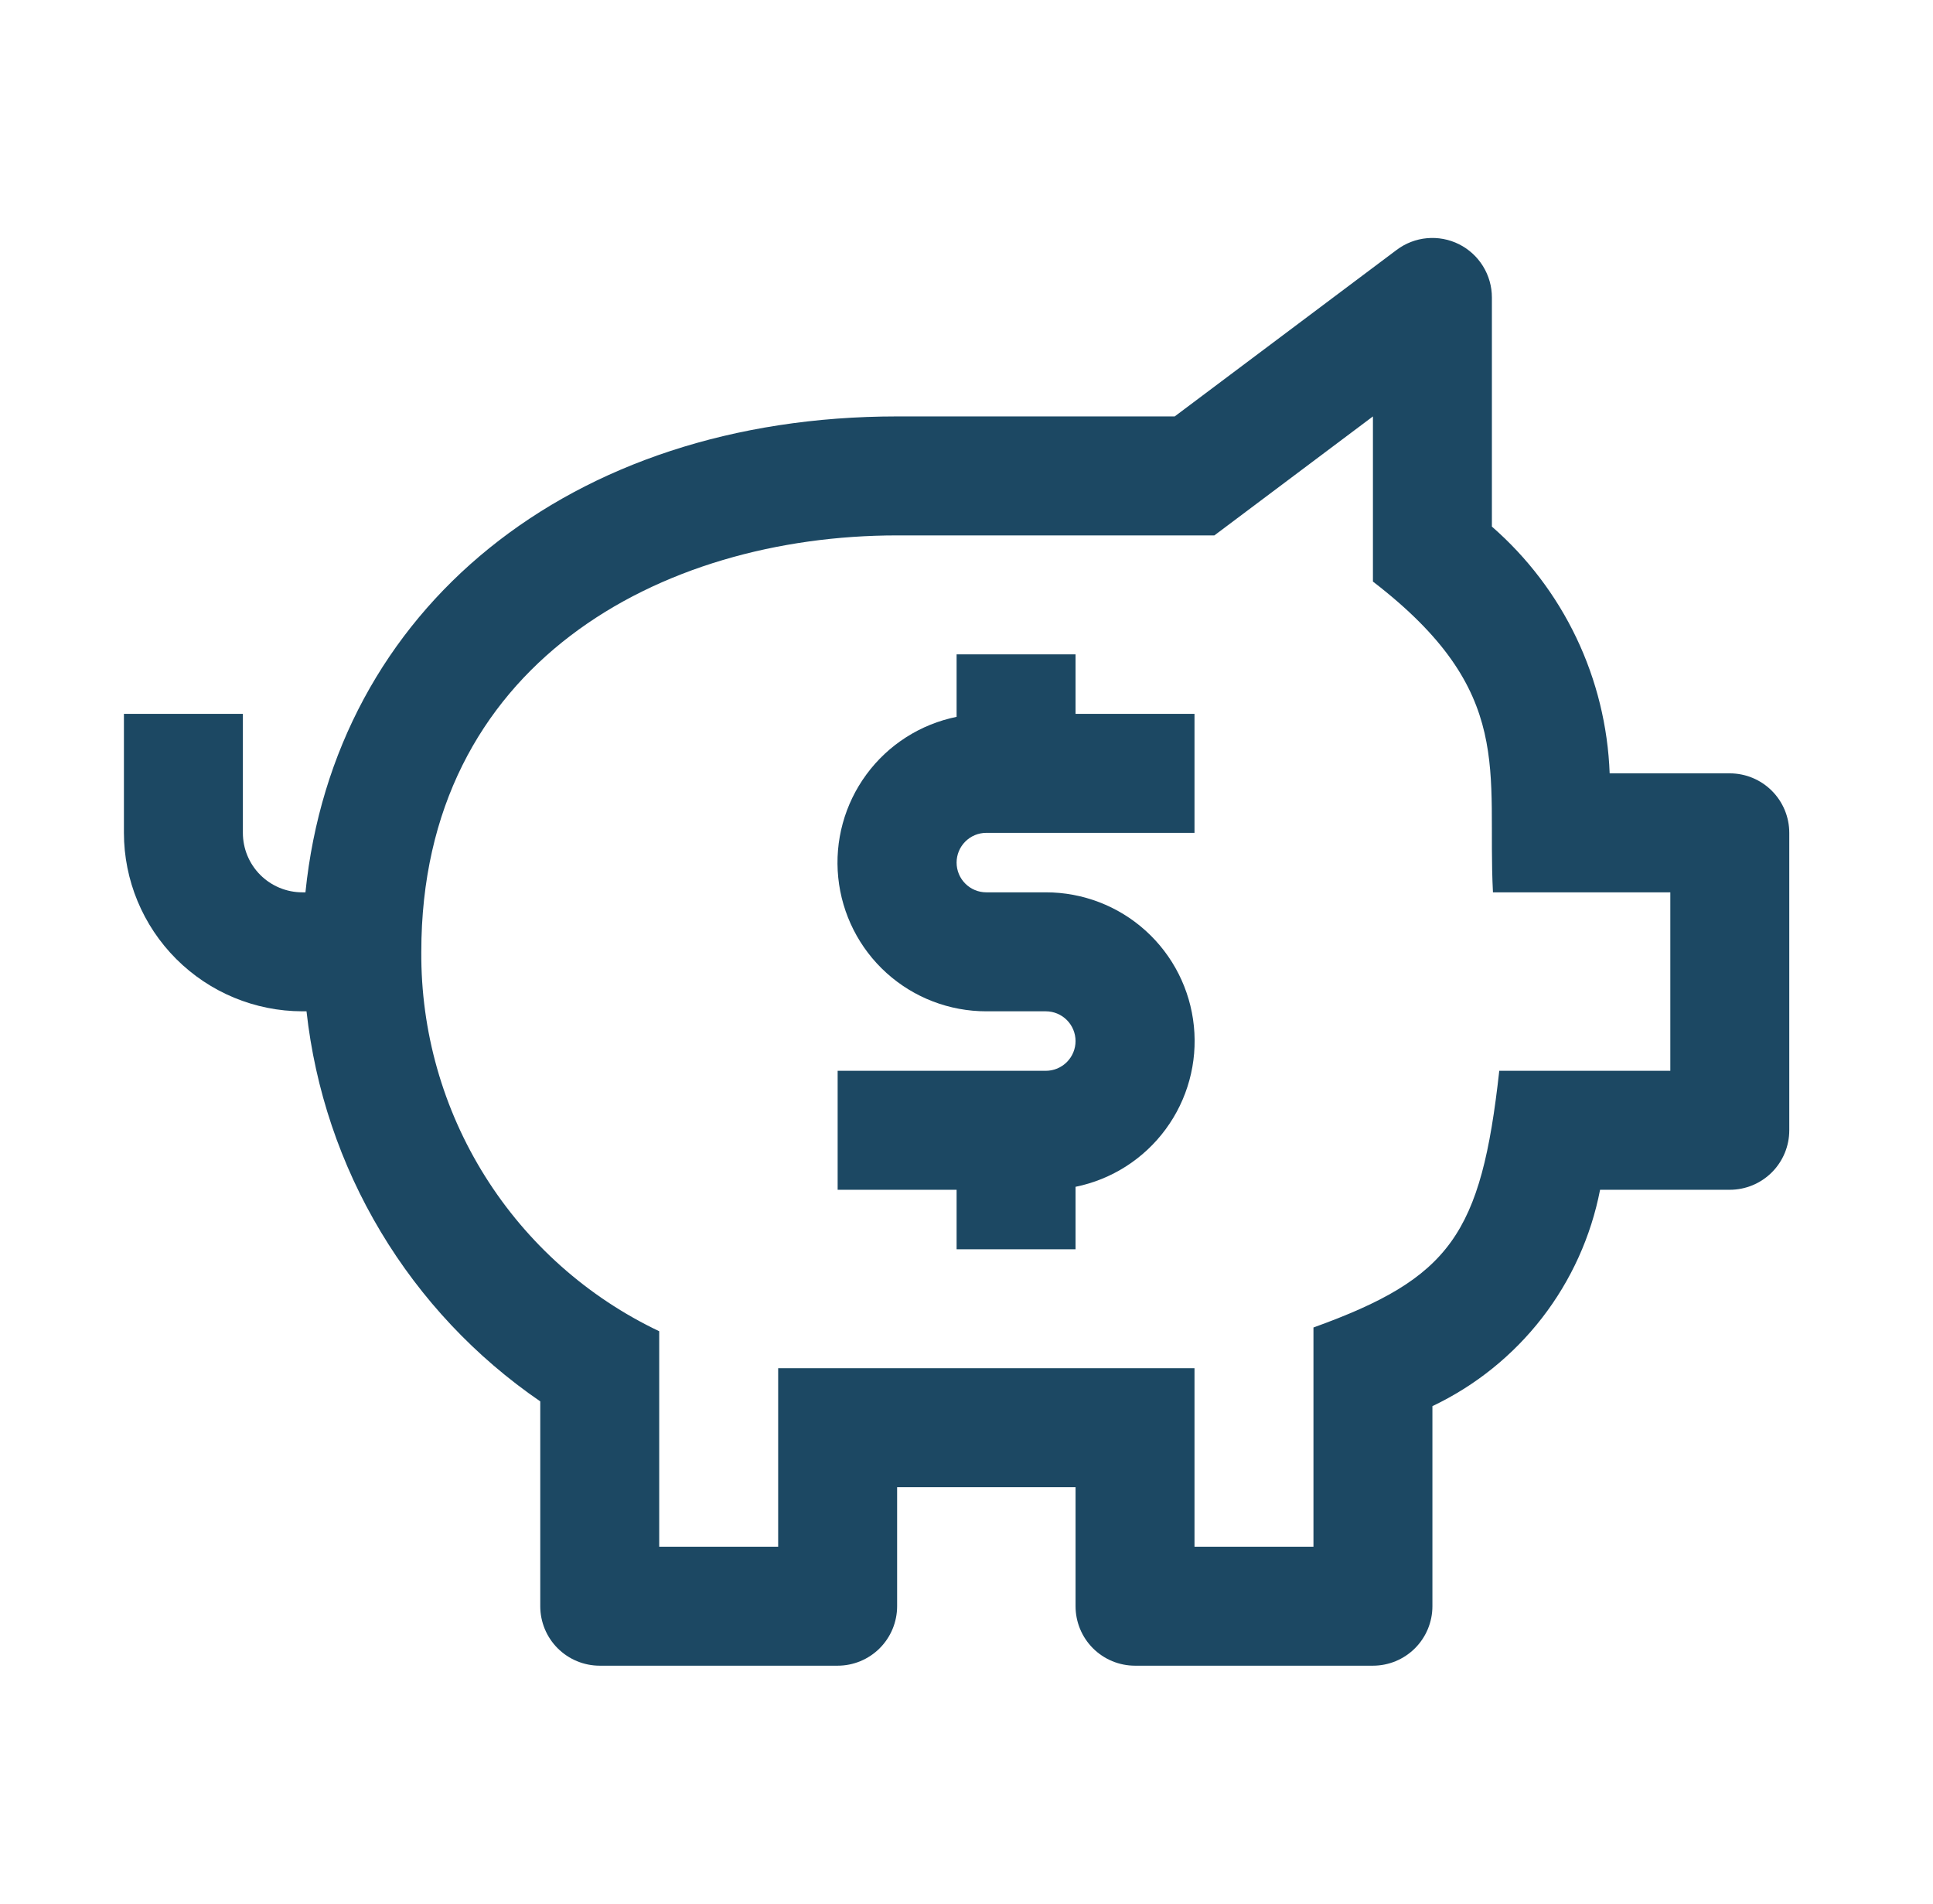
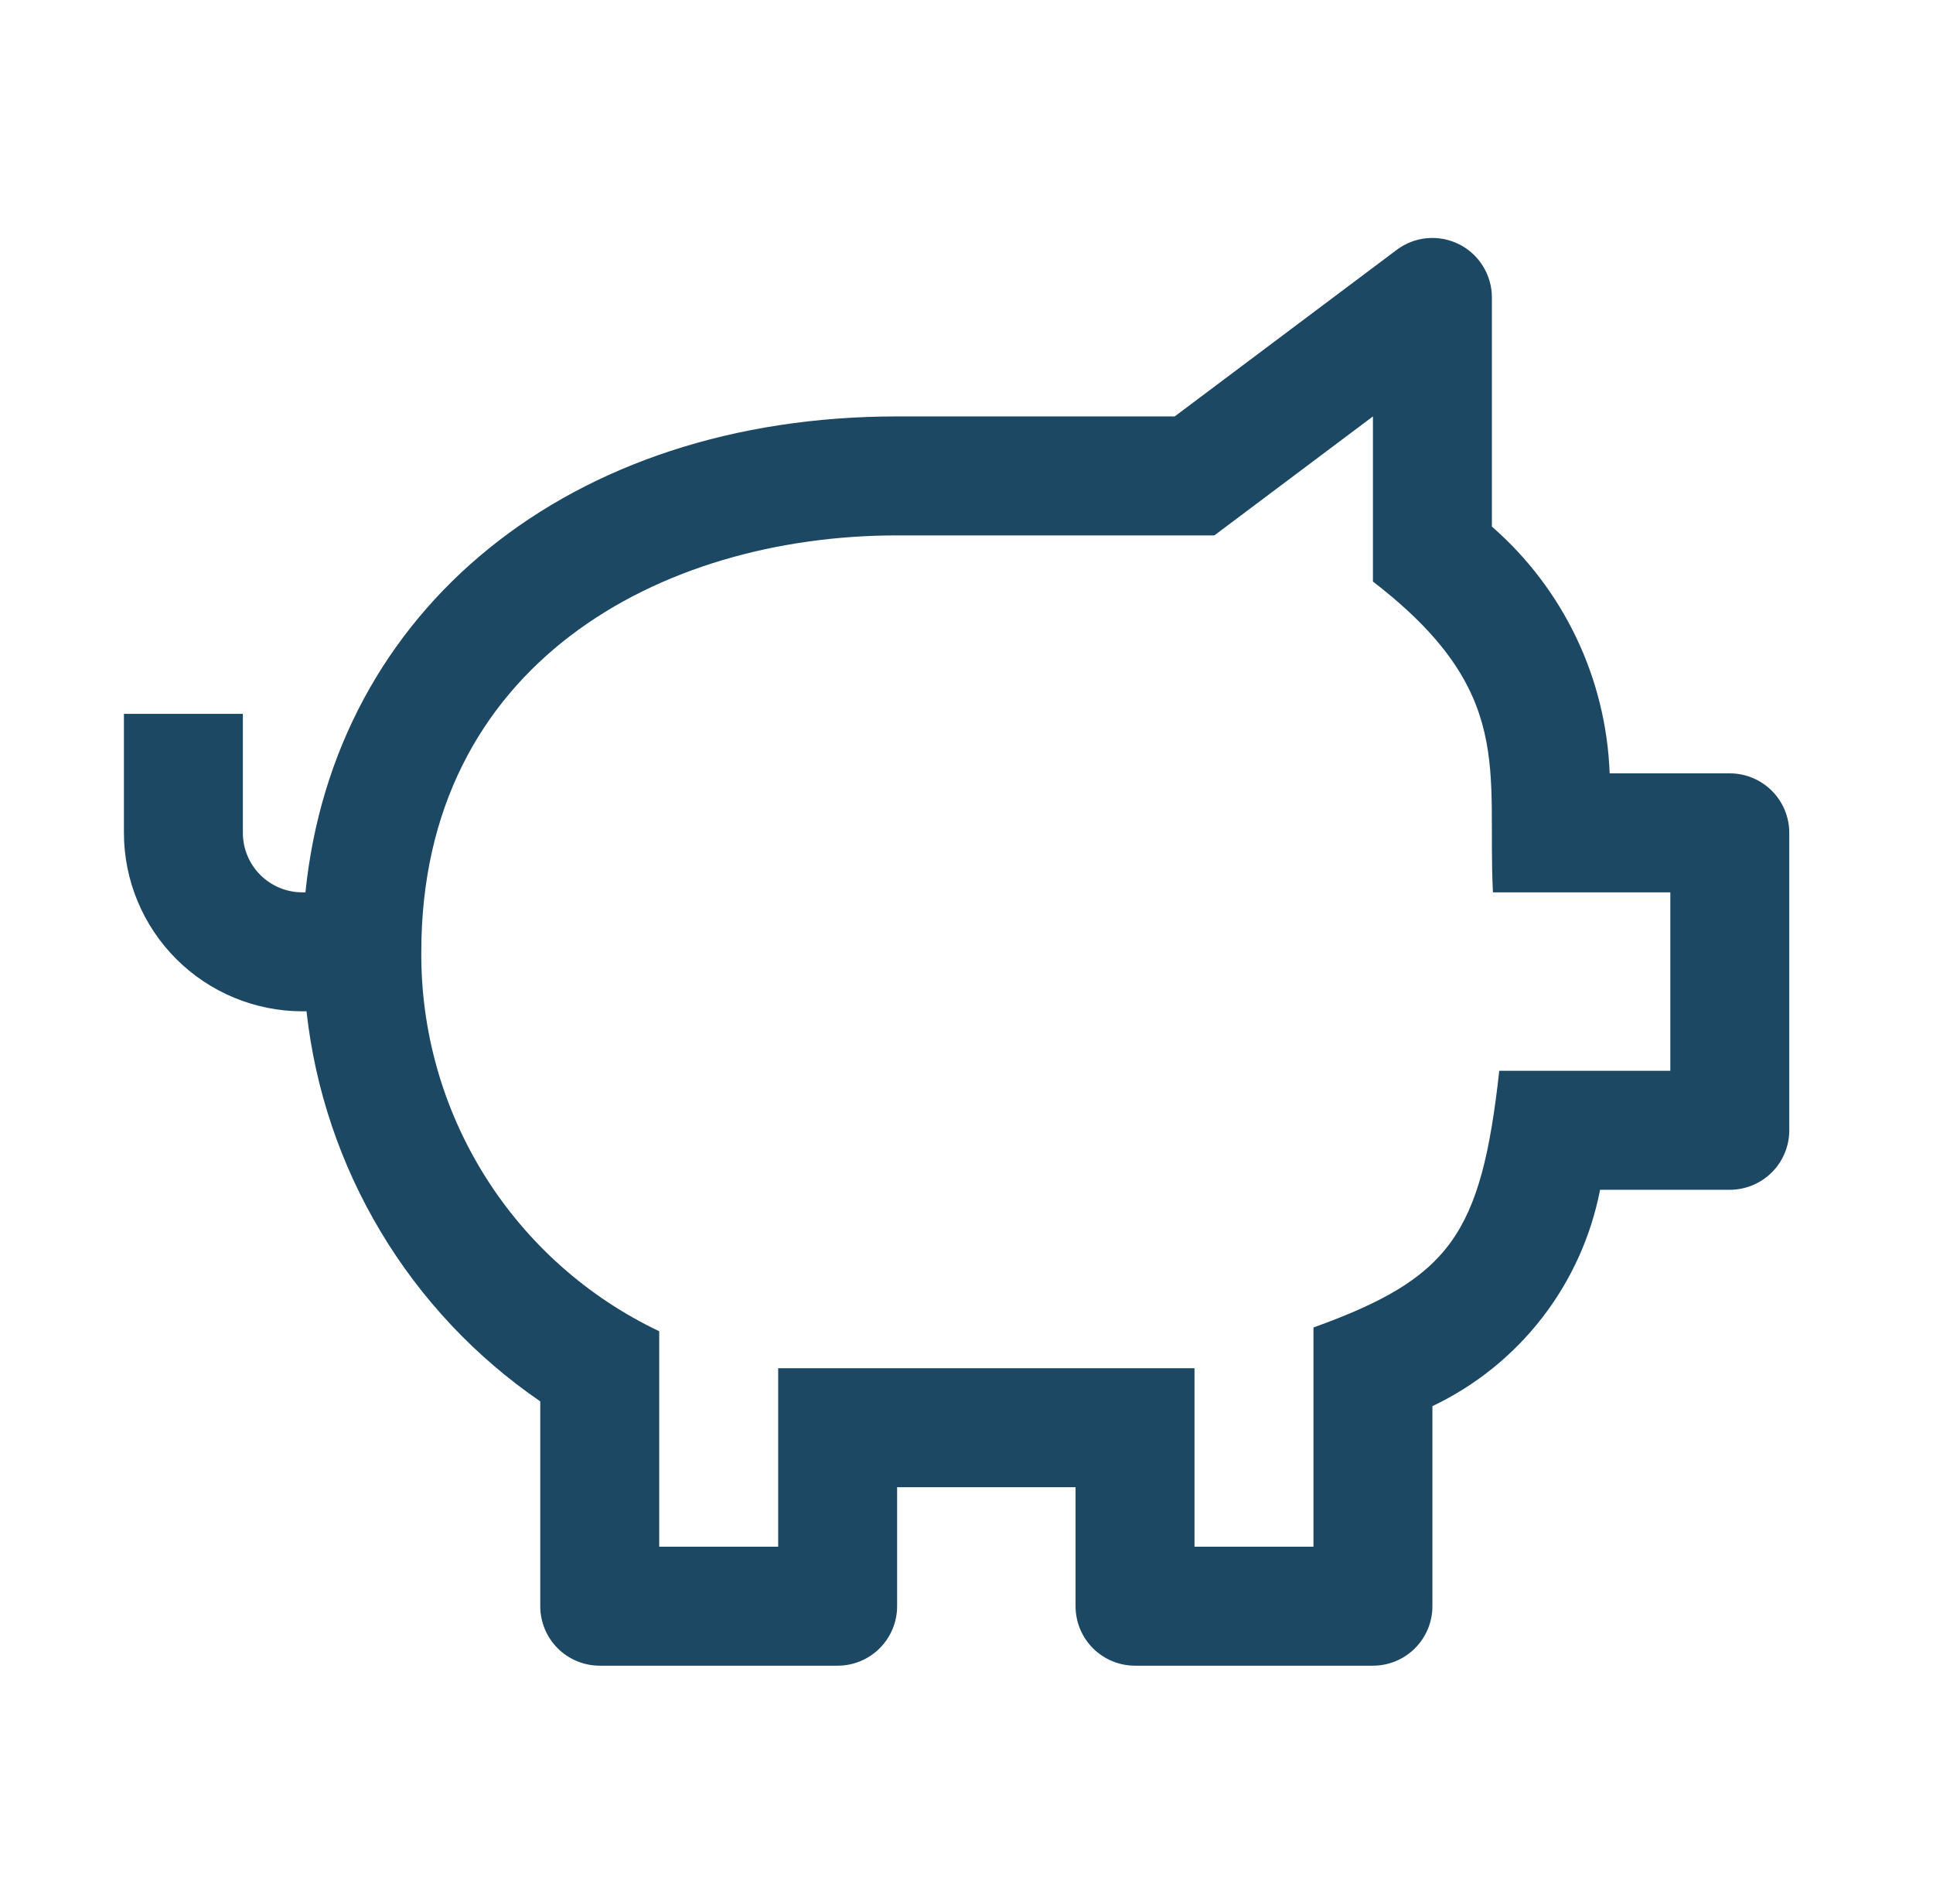
<svg xmlns="http://www.w3.org/2000/svg" width="65" height="64" viewBox="0 0 65 64" fill="none">
-   <path d="M33.167 28H40.167V24H36.167V22H32.167V24.1C30.951 24.347 29.871 25.036 29.136 26.035C28.401 27.033 28.062 28.269 28.187 29.503C28.312 30.736 28.89 31.88 29.81 32.711C30.73 33.542 31.927 34.001 33.167 34H35.167C35.432 34 35.686 34.105 35.874 34.293C36.061 34.48 36.167 34.735 36.167 35C36.167 35.265 36.061 35.52 35.874 35.707C35.686 35.895 35.432 36 35.167 36H28.167V40H32.167V42H36.167V39.9C37.382 39.653 38.462 38.964 39.197 37.965C39.933 36.967 40.271 35.731 40.146 34.498C40.022 33.264 39.443 32.12 38.523 31.289C37.603 30.458 36.407 29.999 35.167 30H33.167C32.901 30 32.647 29.895 32.46 29.707C32.272 29.52 32.167 29.265 32.167 29C32.167 28.735 32.272 28.48 32.46 28.293C32.647 28.105 32.901 28 33.167 28Z" fill="#1C4863" />
  <path d="M58.167 26H54.127C54.069 24.42 53.688 22.868 53.007 21.441C52.326 20.015 51.359 18.742 50.167 17.704V10C50.167 9.629 50.063 9.264 49.868 8.949C49.673 8.633 49.393 8.377 49.061 8.211C48.729 8.045 48.357 7.975 47.987 8.008C47.617 8.041 47.264 8.177 46.967 8.4L39.501 14H30.167C19.147 14 11.241 20.482 10.271 30H10.167C9.636 30 9.127 29.789 8.752 29.414C8.377 29.039 8.167 28.53 8.167 28V24H4.167V28C4.168 29.591 4.801 31.116 5.926 32.241C7.051 33.366 8.576 33.998 10.167 34H10.307C10.596 36.623 11.448 39.152 12.805 41.415C14.161 43.678 15.99 45.622 18.167 47.114V54C18.167 54.53 18.377 55.039 18.752 55.414C19.128 55.789 19.636 56 20.167 56H28.167C28.697 56 29.206 55.789 29.581 55.414C29.956 55.039 30.167 54.53 30.167 54V50H36.167V54C36.167 54.53 36.377 55.039 36.752 55.414C37.127 55.789 37.636 56 38.167 56H46.167C46.697 56 47.206 55.789 47.581 55.414C47.956 55.039 48.167 54.53 48.167 54V47.274C49.611 46.588 50.873 45.572 51.853 44.309C52.832 43.045 53.501 41.569 53.805 40H58.167C58.697 40 59.206 39.789 59.581 39.414C59.956 39.039 60.167 38.53 60.167 38V28C60.167 27.47 59.956 26.961 59.581 26.586C59.206 26.211 58.697 26 58.167 26ZM56.167 36H50.415C49.805 41.506 48.769 42.97 44.167 44.63V52H40.167V46H26.167V52H22.167V44.756C19.758 43.611 17.726 41.803 16.309 39.543C14.892 37.284 14.149 34.667 14.167 32C14.167 22.33 22.203 18 30.167 18H40.835L46.167 14V19.552C51.003 23.272 49.993 25.924 50.203 30H56.167V36Z" fill="#1C4863" />
</svg>